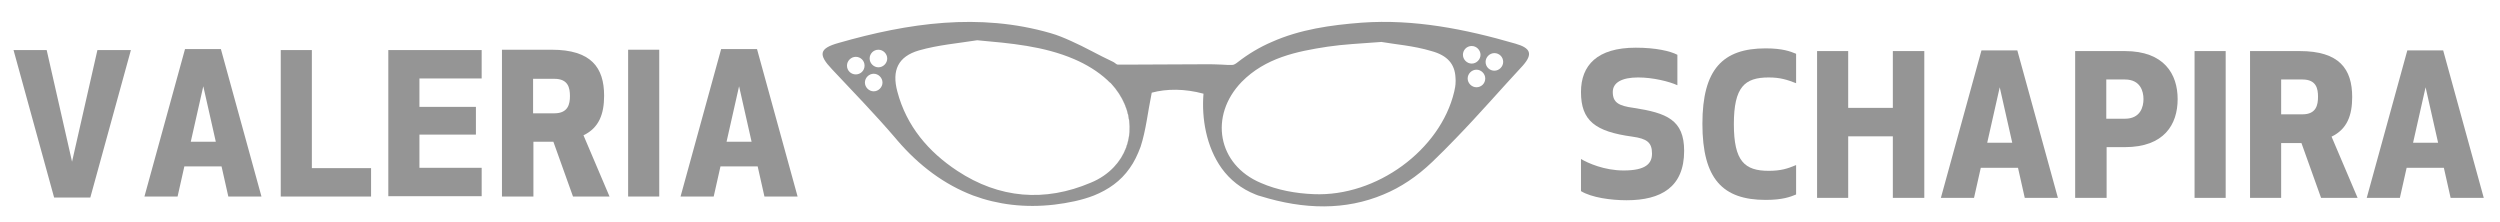
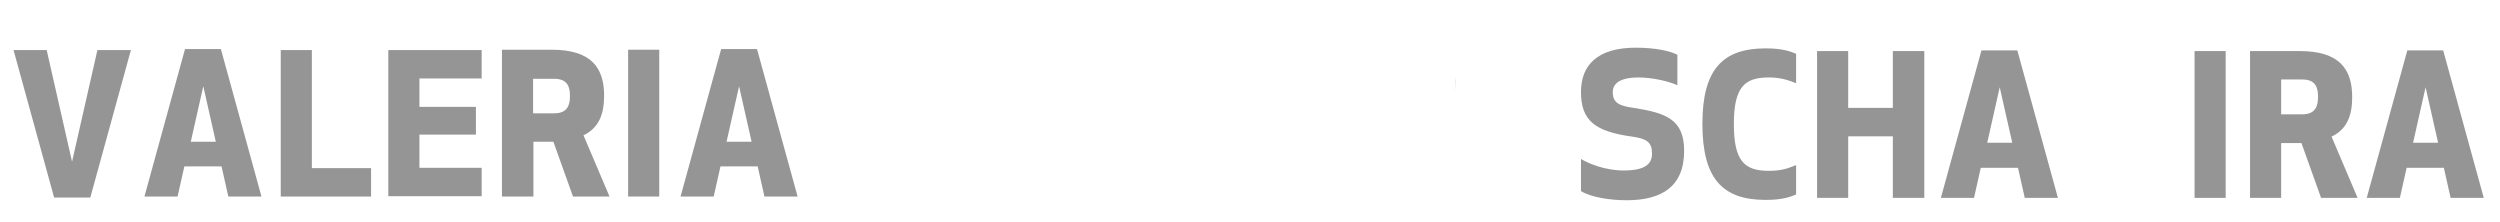
<svg xmlns="http://www.w3.org/2000/svg" version="1.1" id="Capa_1" x="0px" y="0px" viewBox="0 0 739.1 65.6" style="enable-background:new 0 0 739.1 65.6;" xml:space="preserve">
  <style type="text/css">
	.st0{fill:#959595;}
</style>
  <g>
    <path class="st0" d="M430.4,22.8c0,1.3-0.1,2.7-0.5,4.3C430.3,25.6,430.5,24.1,430.4,22.8z" />
    <path class="st0" d="M388.4,57.3c-5.3-0.2-10.8-1.2-15.6-3.3C377.6,56.1,383.1,57.1,388.4,57.3z" />
    <path class="st0" d="M317.6,17.6c3.5,1.5,7,3.6,9.8,6.2C324.6,21.2,321.1,19.1,317.6,17.6z" />
    <path class="st0" d="M329.3,49.4c-1.8,1.9-4.1,3.5-6.8,4.6C325.2,52.9,327.5,51.3,329.3,49.4z" />
-     <path class="st0" d="M448,12.9c-14.8-4.3-29.9-7.3-45.4-6.2c-9.2,0.7-18.3,2-26.6,5.7c-3.5,1.5-6.9,3.5-10.1,6   c-0.5,0.4-1.1,0.8-1.6,0.8c-1,0-2.1,0-3.1-0.1c-1.7-0.1-3.3-0.1-5-0.1c-7.4,0-14.8,0.1-22.2,0.1c-1.2,0-2.3,0-3.5,0   c-0.5,0-1-0.7-1.6-0.9c-4.1-1.9-8.2-4.3-12.3-6.1c-2-0.9-3.9-1.7-6-2.3c-21.1-6.1-42.1-3-62.7,2.9c-5.7,1.6-6.1,3.4-1.9,7.8   c6.3,6.7,12.7,13.3,18.7,20.3c0.2,0.2,0.3,0.4,0.5,0.6c6.6,7.7,14.1,13.2,22.5,16.4c7.3,2.7,15.3,3.7,24,2.7   c4.1-0.5,8.1-1.3,11.7-2.7c4.2-1.7,7.9-4.2,10.6-8.1c1.3-1.8,2.3-3.9,3.2-6.3c1.6-4.9,2.1-10.1,3.3-16c4.4-1.2,9.8-1.2,15.3,0.3   c-0.6,7.2,0.8,15.7,5.4,22.1c2.4,3.3,5.7,6,10,7.7c0.5,0.2,1,0.4,1.5,0.5c12.9,4,25.1,4.2,36.3-0.5c5.1-2.1,9.9-5.3,14.4-9.6   c2.4-2.3,4.7-4.6,7-7c6.8-7,13.2-14.4,19.8-21.5C453.2,16,452.6,14.2,448,12.9z M253,22c-1.4,0-2.6-1.1-2.6-2.6   c0-1.4,1.2-2.6,2.6-2.6c1.4,0,2.6,1.1,2.6,2.6C255.6,20.9,254.4,22,253,22z M258.3,27c-1.4,0-2.6-1.2-2.6-2.6   c0-1.4,1.2-2.6,2.6-2.6c1.4,0,2.6,1.2,2.6,2.6C260.9,25.8,259.7,27,258.3,27z M259.7,19.9c-1.4,0-2.6-1.2-2.6-2.6   c0-1.4,1.1-2.6,2.6-2.6c1.4,0,2.6,1.2,2.6,2.6C262.3,18.7,261.1,19.9,259.7,19.9z M329.3,49.4c-1.8,1.9-4.1,3.5-6.8,4.6   c-13.6,5.8-27.1,4.7-39.5-3.5c-8.5-5.6-15-13.2-17.7-23.4c-1.7-6.3,0.2-10.4,6.4-12.2c5.6-1.6,11.5-2.1,17.2-3   c9.9,0.9,19.6,1.7,28.7,5.6c3.5,1.5,7,3.6,9.8,6.2c0.3,0.3,0.6,0.6,1,0.9C335.7,32.4,335.7,42.7,329.3,49.4z M429.9,27.2   c-4.1,17.1-22.9,31-41.5,30.2c-5.3-0.2-10.8-1.2-15.6-3.3c-12.9-5.4-15.4-19.9-5.7-29.9c7-7.1,16.2-9,25.4-10.4   c4.7-0.7,9.4-0.9,15.9-1.4c3.9,0.7,9.5,1.1,14.8,2.7c4.8,1.3,6.9,3.9,7.1,7.8C430.5,24.1,430.3,25.6,429.9,27.2z M432.5,16.2   c0-1.4,1.1-2.6,2.6-2.6c1.4,0,2.6,1.2,2.6,2.6c0,1.4-1.2,2.6-2.6,2.6C433.7,18.8,432.5,17.6,432.5,16.2z M436.5,25.8   c-1.4,0-2.6-1.2-2.6-2.6c0-1.4,1.2-2.6,2.6-2.6c1.4,0,2.6,1.2,2.6,2.6C439.1,24.7,437.9,25.8,436.5,25.8z M441.8,20.9   c-1.4,0-2.6-1.1-2.6-2.6c0-1.4,1.2-2.6,2.6-2.6c1.4,0,2.6,1.1,2.6,2.6C444.4,19.7,443.2,20.9,441.8,20.9z" />
-     <path class="st0" d="M430.4,22.8c-0.1-3.9-2.3-6.4-7.1-7.8C428.1,16.4,430.3,18.9,430.4,22.8z" />
    <path class="st0" d="M282.9,50.6c12.4,8.2,25.9,9.3,39.5,3.5C308.8,59.9,295.3,58.8,282.9,50.6z" />
-     <path class="st0" d="M329.3,49.4c6.4-6.7,6.5-17-0.9-24.7c-0.3-0.3-0.6-0.6-1-0.9c0.3,0.3,0.7,0.6,1,0.9   C335.7,32.4,335.6,42.7,329.3,49.4z" />
  </g>
  <g>
    <path class="st0" d="M38.7,14.8l-12,43.6H16L4,14.8h9.8l7.5,33l7.5-33H38.7z" />
    <path class="st0" d="M42.7,58.1l12-43.6h10.6l12,43.6h-9.8l-2-8.9h-11l-2,8.9H42.7z M56.4,41.9h7.4l-3.7-16.4L56.4,41.9z" />
    <path class="st0" d="M92.2,49.7h17.5v8.4H83V14.8h9.2V49.7z" />
    <path class="st0" d="M140.7,39.8H124v9.8h18.4v8.4h-27.6V14.8h27.6v8.4H124v8.4h16.7V39.8z" />
  </g>
  <g>
    <path class="st0" d="M157.6,58.1h-9.2V14.7h14.7c11.7,0,15.5,5.3,15.5,13.6c0,5.4-1.5,9.5-6.1,11.7l7.7,18.1h-10.8l-5.8-16.2h-5.9   V58.1z M157.6,33.5h6.3c4.1,0,4.6-2.8,4.6-5.1c0-2.4-0.5-5.1-4.6-5.1h-6.3V33.5z" />
    <path class="st0" d="M185.7,58.1V14.7h9.2v43.4H185.7z" />
    <path class="st0" d="M201.2,58.1l12-43.6h10.6l12,43.6H226l-2-8.9h-11l-2,8.9H201.2z M214.8,41.9h7.4l-3.7-16.4L214.8,41.9z" />
  </g>
  <g>
    <g>
      <path class="st0" d="M497.9,44.6c0,10.7-6.8,14.6-17,14.6c-4.7,0-10.4-0.8-13.5-2.7v-9.5c2,1.2,6.9,3.4,12.6,3.4    c6.5,0,8.4-2,8.4-5c0-3.3-1.5-4.4-5.8-5c-11-1.5-15.2-4.7-15.2-13.2c0-7.9,4.8-13.1,16.2-13.1c5.9,0,10.2,1,12.3,2.1v9    c-2.4-1.1-7.2-2.3-11.6-2.3c-4.8,0-7.5,1.5-7.5,4.3c0,3.1,1.7,4.1,6.2,4.7C492.7,33.4,497.9,35.4,497.9,44.6z" />
      <path class="st0" d="M522,14.3c5,0,7.3,0.9,9,1.6v8.7c-2.6-1-4.6-1.7-8.1-1.7c-7.1,0-10.3,2.8-10.3,13.8c0,11,3.2,13.8,10.3,13.8    c3.5,0,5.5-0.6,8.1-1.7v8.7c-1.7,0.7-4,1.6-9,1.6c-12.7,0-18.7-6.2-18.7-22.5C503.3,20.5,509.3,14.3,522,14.3z" />
      <path class="st0" d="M559.6,58.5V40.3h-13.2v18.2h-9.2V15.1h9.2v16.8h13.2V15.1h9.3v43.4H559.6z" />
      <path class="st0" d="M573.8,58.5l12-43.6h10.6l12,43.6h-9.8l-2-8.9h-11l-2,8.9H573.8z M587.5,42.2h7.4l-3.7-16.4L587.5,42.2z" />
    </g>
    <g>
-       <path class="st0" d="M622.7,58.5h-9.2V15.1h14.7c11.6,0,15.6,6.8,15.6,14.2c0,7.5-4,14.2-15.6,14.2h-5.4V58.5z M622.7,35.1h5.5    c4.6,0,5.5-3.5,5.5-5.8c0-2.3-0.9-5.8-5.5-5.8h-5.5V35.1z" />
      <path class="st0" d="M648.8,58.5V15.1h9.2v43.4H648.8z" />
      <path class="st0" d="M674.4,58.5h-9.2V15.1h14.7c11.7,0,15.5,5.3,15.5,13.6c0,5.4-1.5,9.5-6.1,11.7l7.7,18.1h-10.8l-5.8-16.2h-6    V58.5z M674.4,33.8h6.3c4.1,0,4.6-2.8,4.6-5.2c0-2.4-0.5-5.1-4.6-5.1h-6.3V33.8z" />
      <path class="st0" d="M699.7,58.5l12-43.6h10.6l12,43.6h-9.8l-2-8.9h-11l-2,8.9H699.7z M713.4,42.2h7.4l-3.7-16.4L713.4,42.2z" />
    </g>
  </g>
</svg>